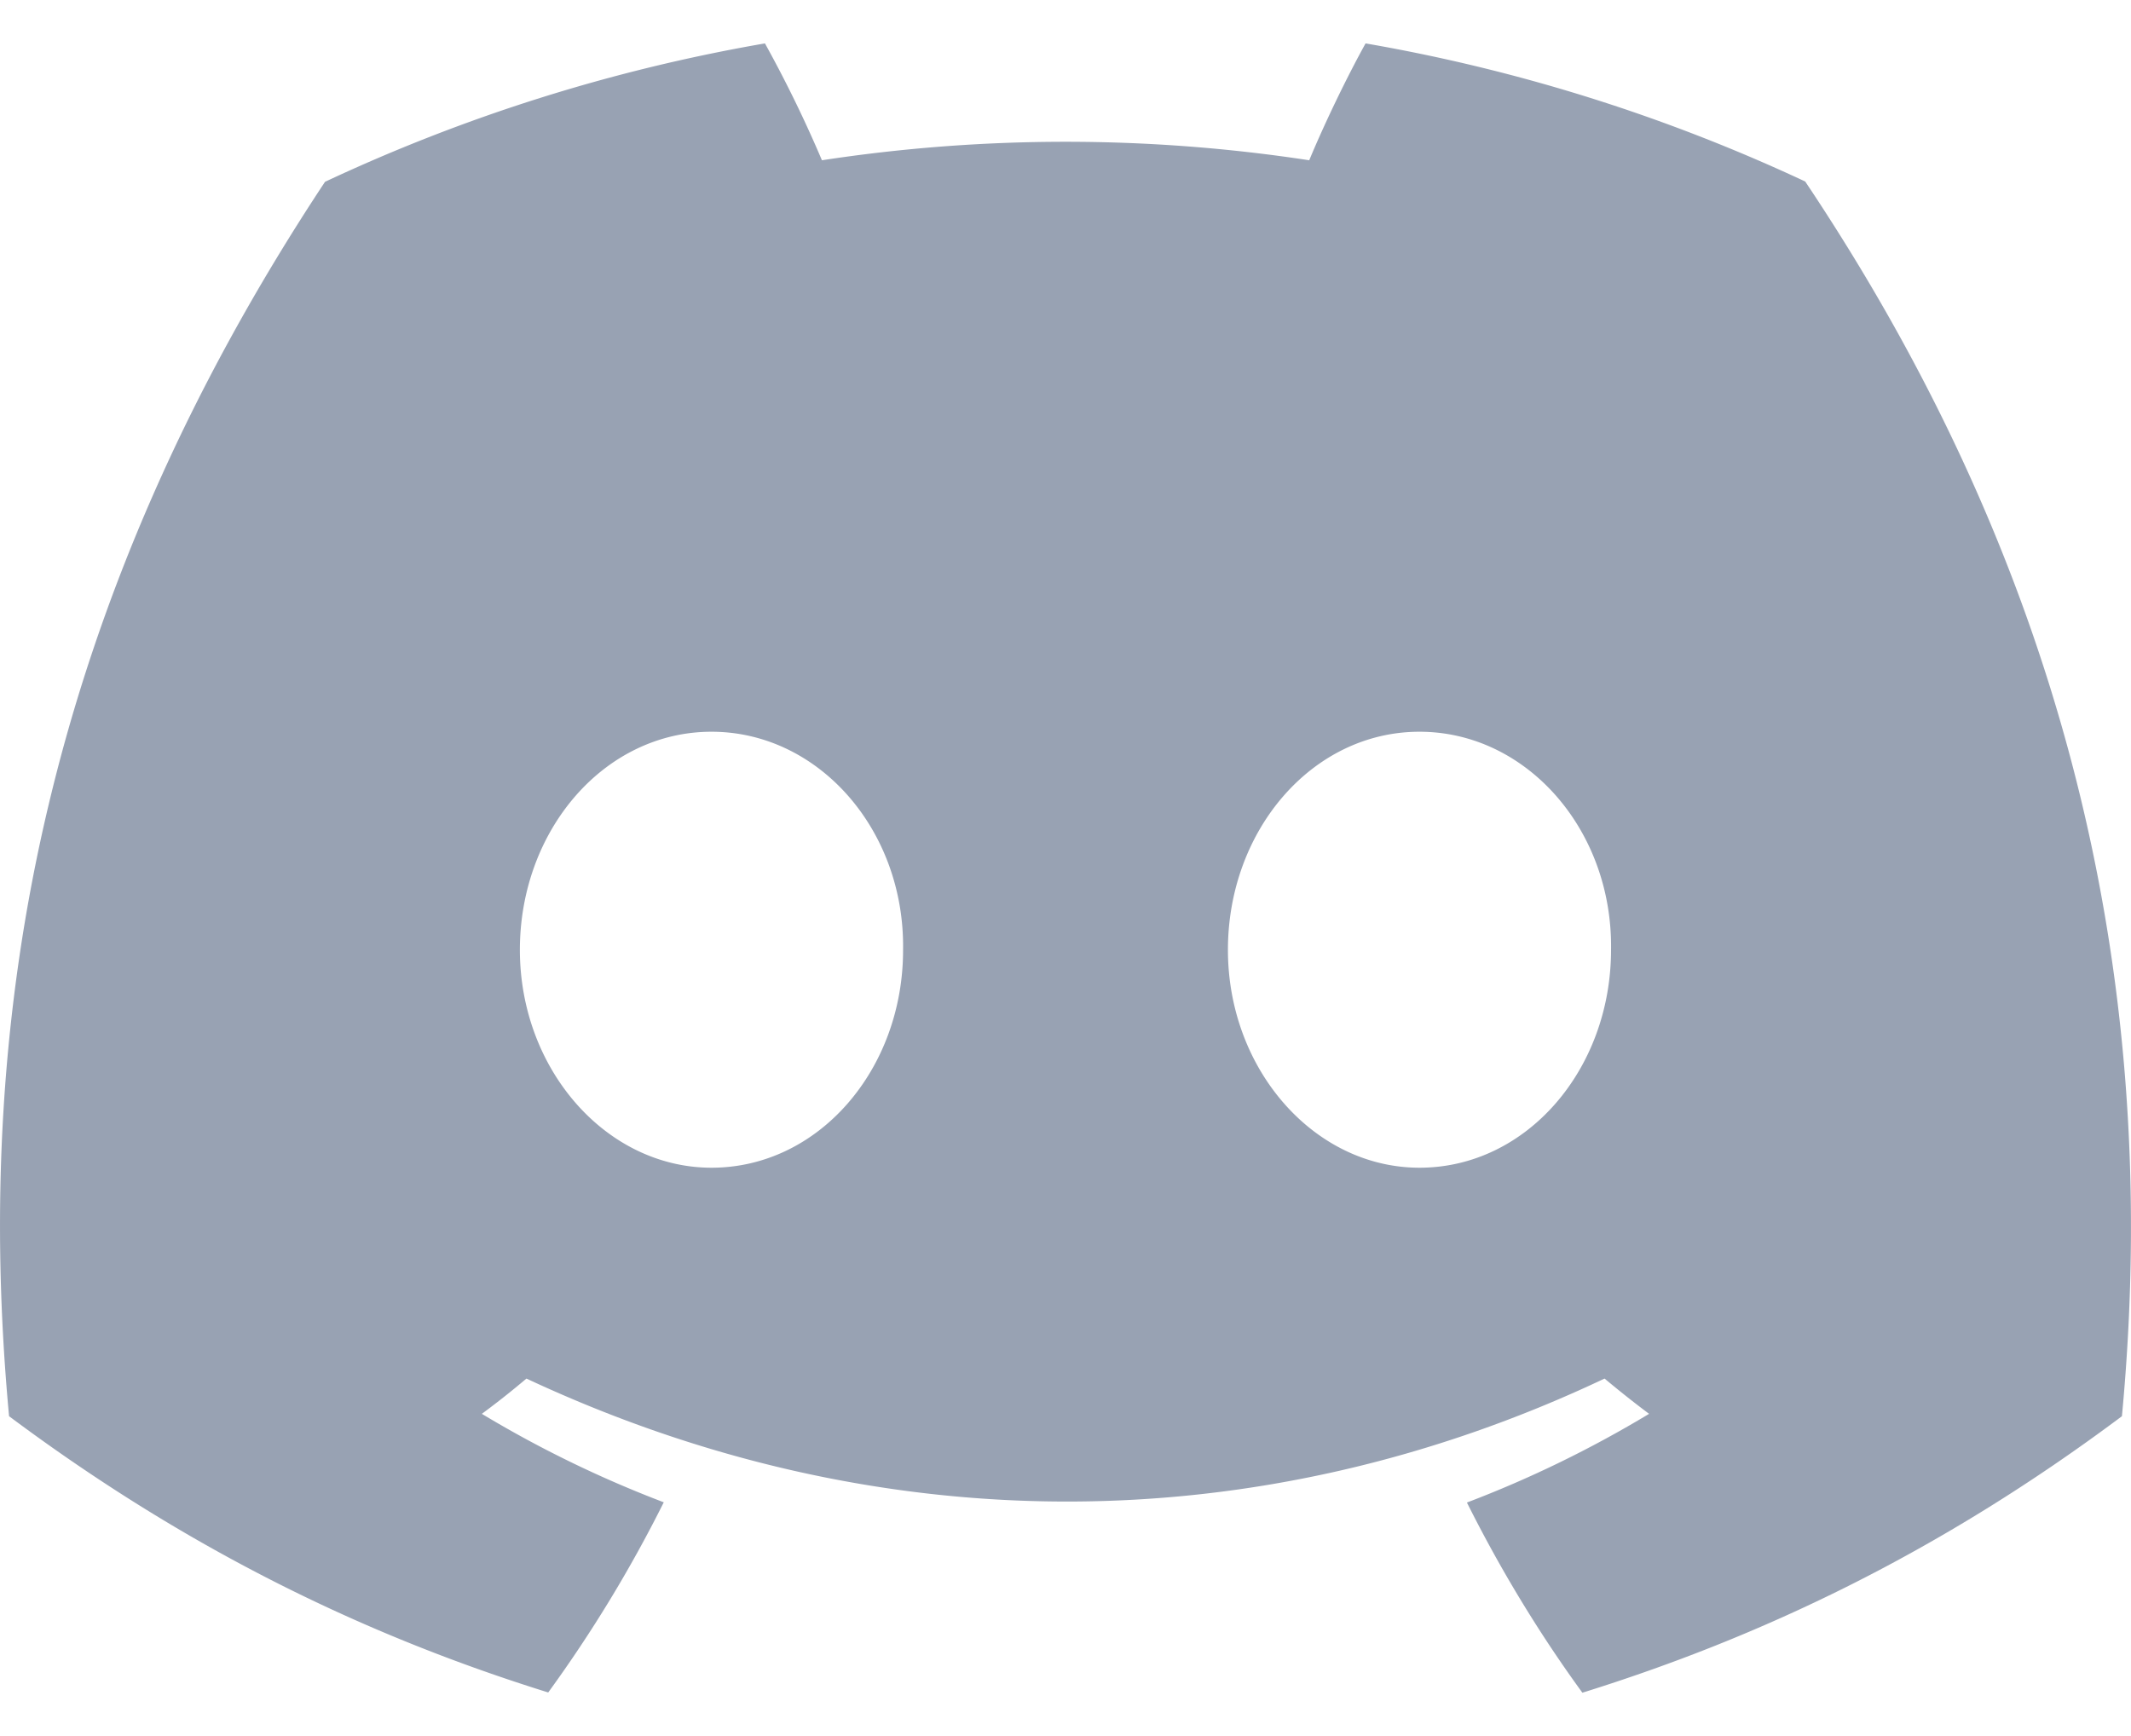
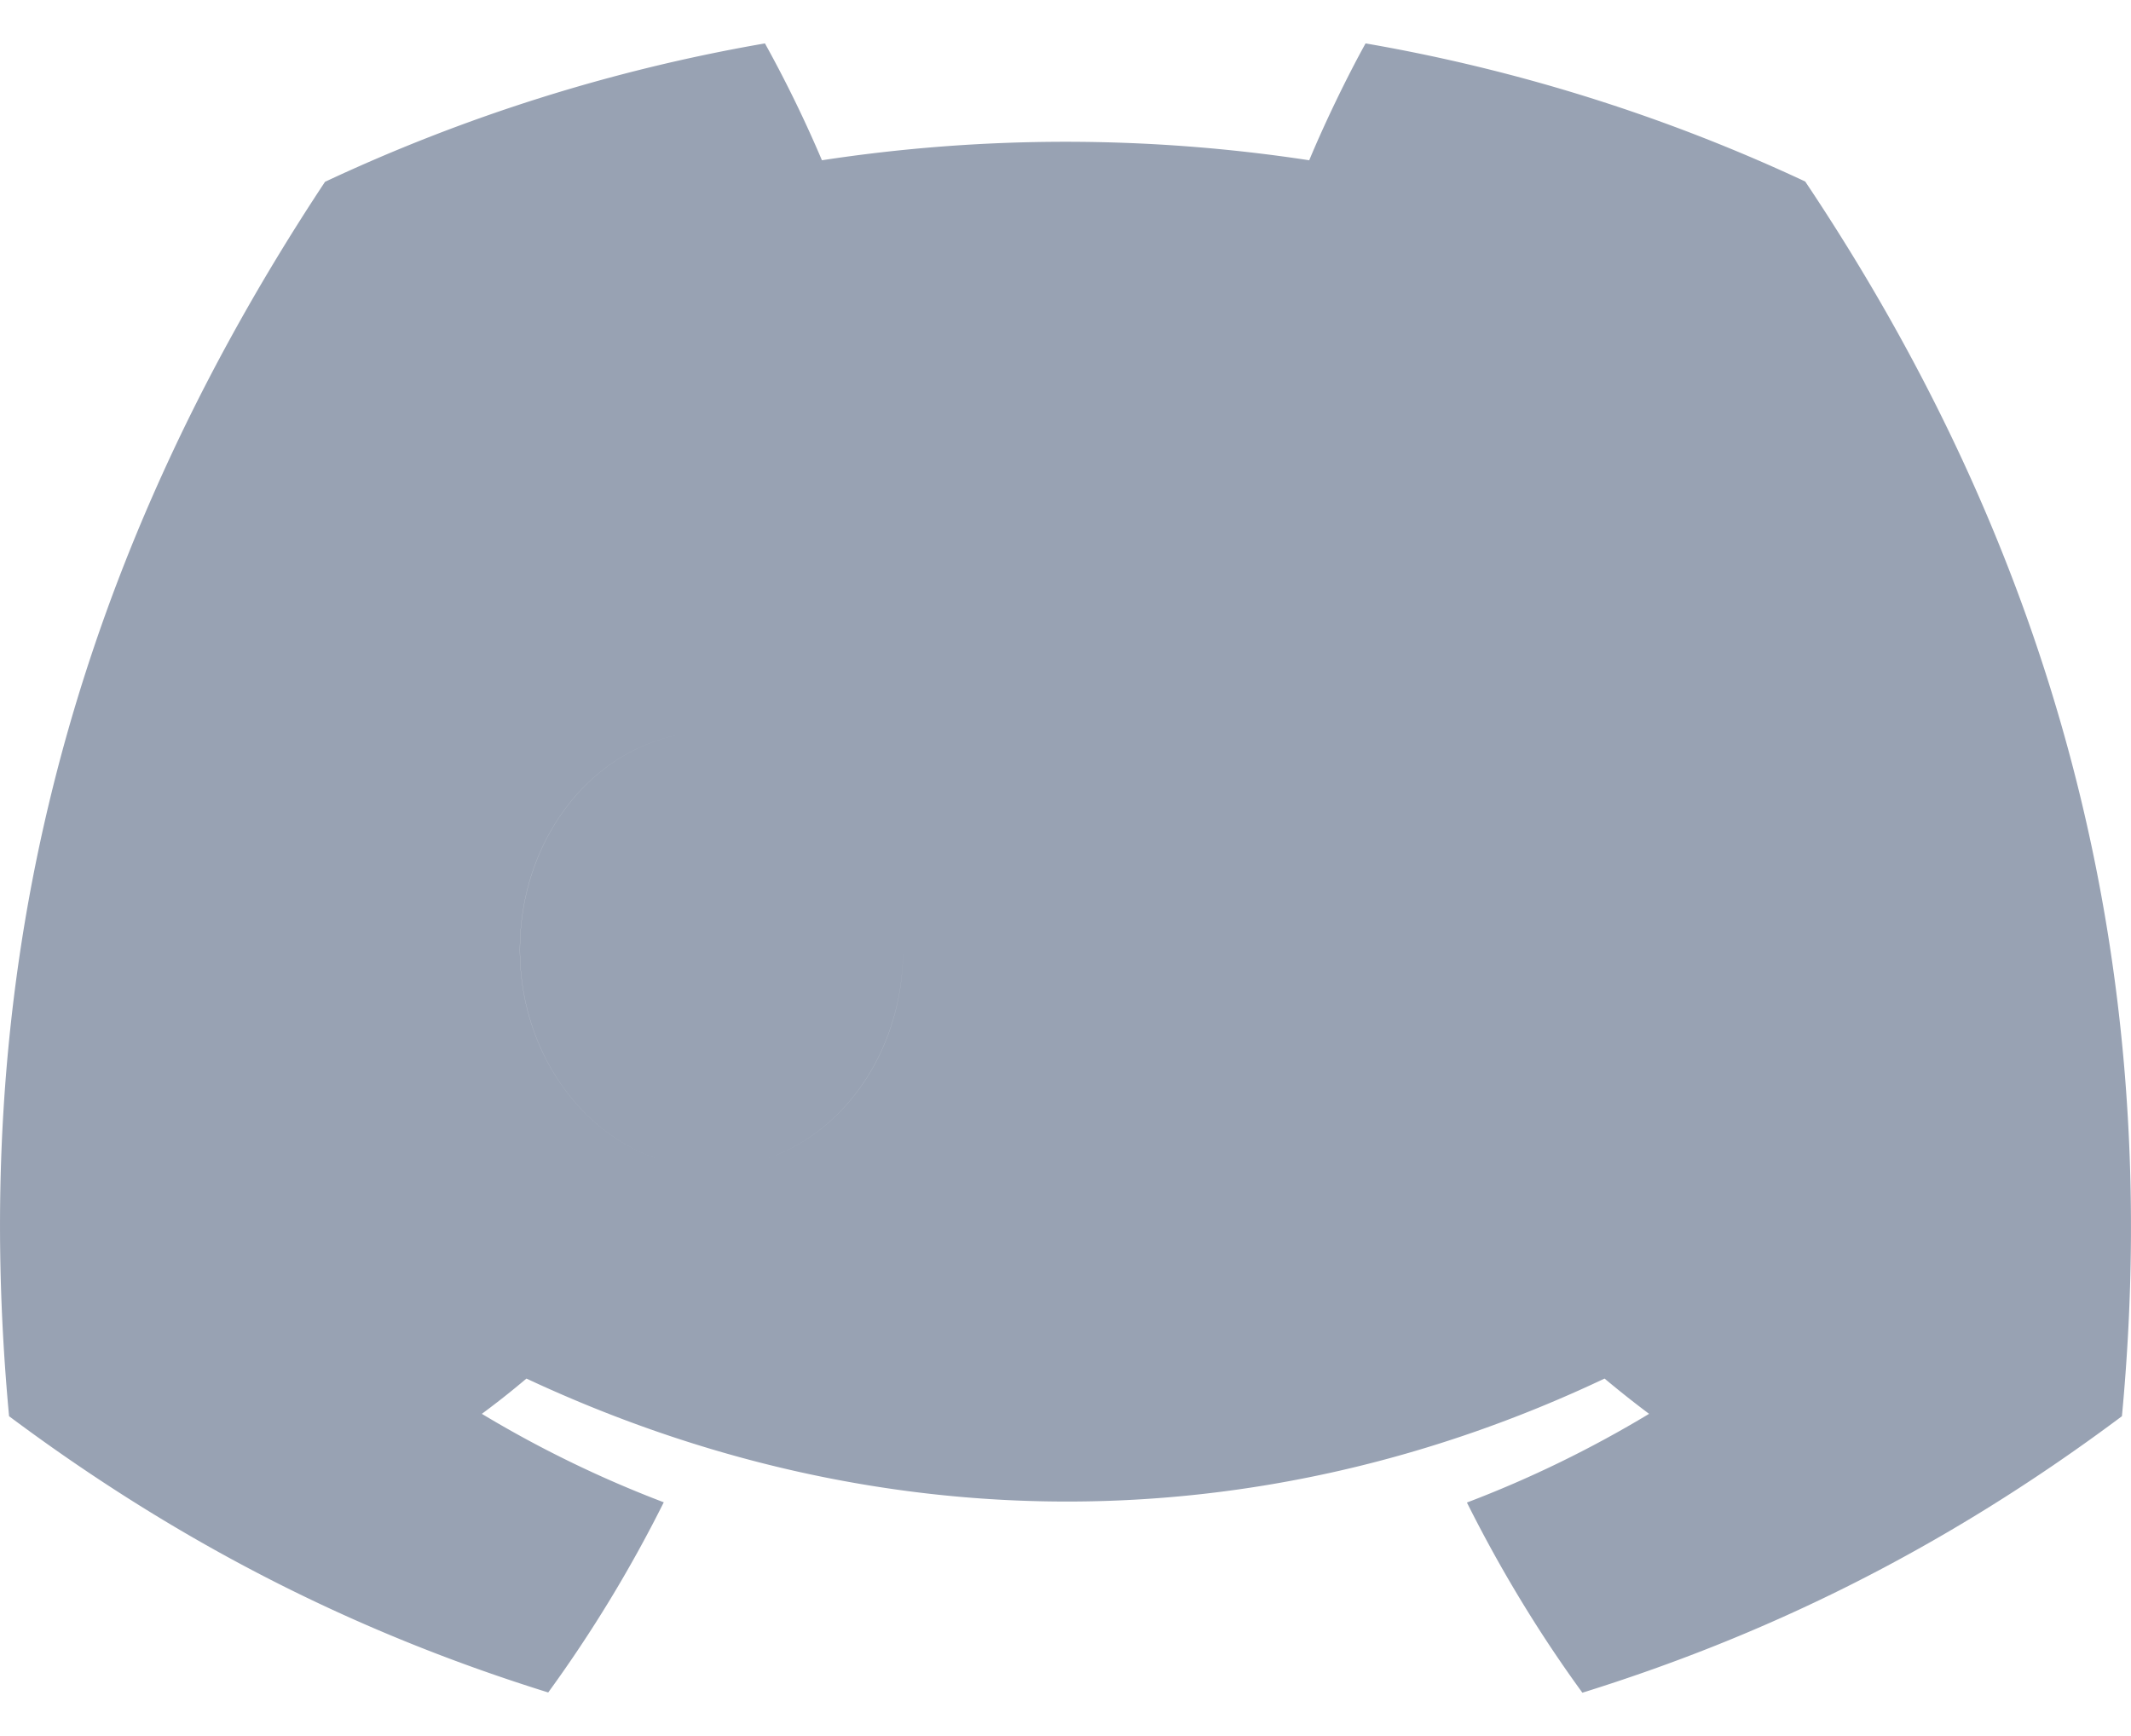
<svg xmlns="http://www.w3.org/2000/svg" width="27" height="22" fill="none" viewBox="0 0 27 22">
-   <path fill="#98A2B3" d="M22.872 2.3a21.991 21.991 0 0 0-5.57-1.75c-.24.433-.521 1.017-.714 1.481a20.453 20.453 0 0 0-6.174 0A15.826 15.826 0 0 0 9.692.55a21.917 21.917 0 0 0-5.574 1.754C.592 7.632-.363 12.826.115 17.947c2.338 1.746 4.604 2.807 6.831 3.501a16.99 16.99 0 0 0 1.464-2.41 14.38 14.38 0 0 1-2.305-1.121c.194-.143.383-.293.565-.447 4.443 2.078 9.27 2.078 13.66 0 .184.154.373.304.564.447-.73.44-1.503.818-2.308 1.124.423.846.911 1.652 1.463 2.41 2.23-.695 4.498-1.755 6.836-3.504.56-5.936-.958-11.083-4.013-15.647ZM9.015 14.798c-1.334 0-2.428-1.245-2.428-2.761s1.07-2.764 2.428-2.764c1.357 0 2.45 1.245 2.427 2.764.002 1.516-1.07 2.761-2.427 2.761Zm8.97 0c-1.334 0-2.427-1.245-2.427-2.761s1.07-2.764 2.427-2.764 2.45 1.245 2.427 2.764c0 1.516-1.07 2.761-2.427 2.761Z" />
+   <path fill="#98A2B3" d="M22.872 2.3a21.991 21.991 0 0 0-5.57-1.75c-.24.433-.521 1.017-.714 1.481a20.453 20.453 0 0 0-6.174 0A15.826 15.826 0 0 0 9.692.55a21.917 21.917 0 0 0-5.574 1.754C.592 7.632-.363 12.826.115 17.947c2.338 1.746 4.604 2.807 6.831 3.501a16.99 16.99 0 0 0 1.464-2.41 14.38 14.38 0 0 1-2.305-1.121c.194-.143.383-.293.565-.447 4.443 2.078 9.27 2.078 13.66 0 .184.154.373.304.564.447-.73.44-1.503.818-2.308 1.124.423.846.911 1.652 1.463 2.41 2.23-.695 4.498-1.755 6.836-3.504.56-5.936-.958-11.083-4.013-15.647ZM9.015 14.798c-1.334 0-2.428-1.245-2.428-2.761s1.07-2.764 2.428-2.764c1.357 0 2.45 1.245 2.427 2.764.002 1.516-1.07 2.761-2.427 2.761Zc-1.334 0-2.427-1.245-2.427-2.761s1.07-2.764 2.427-2.764 2.45 1.245 2.427 2.764c0 1.516-1.07 2.761-2.427 2.761Z" />
</svg>